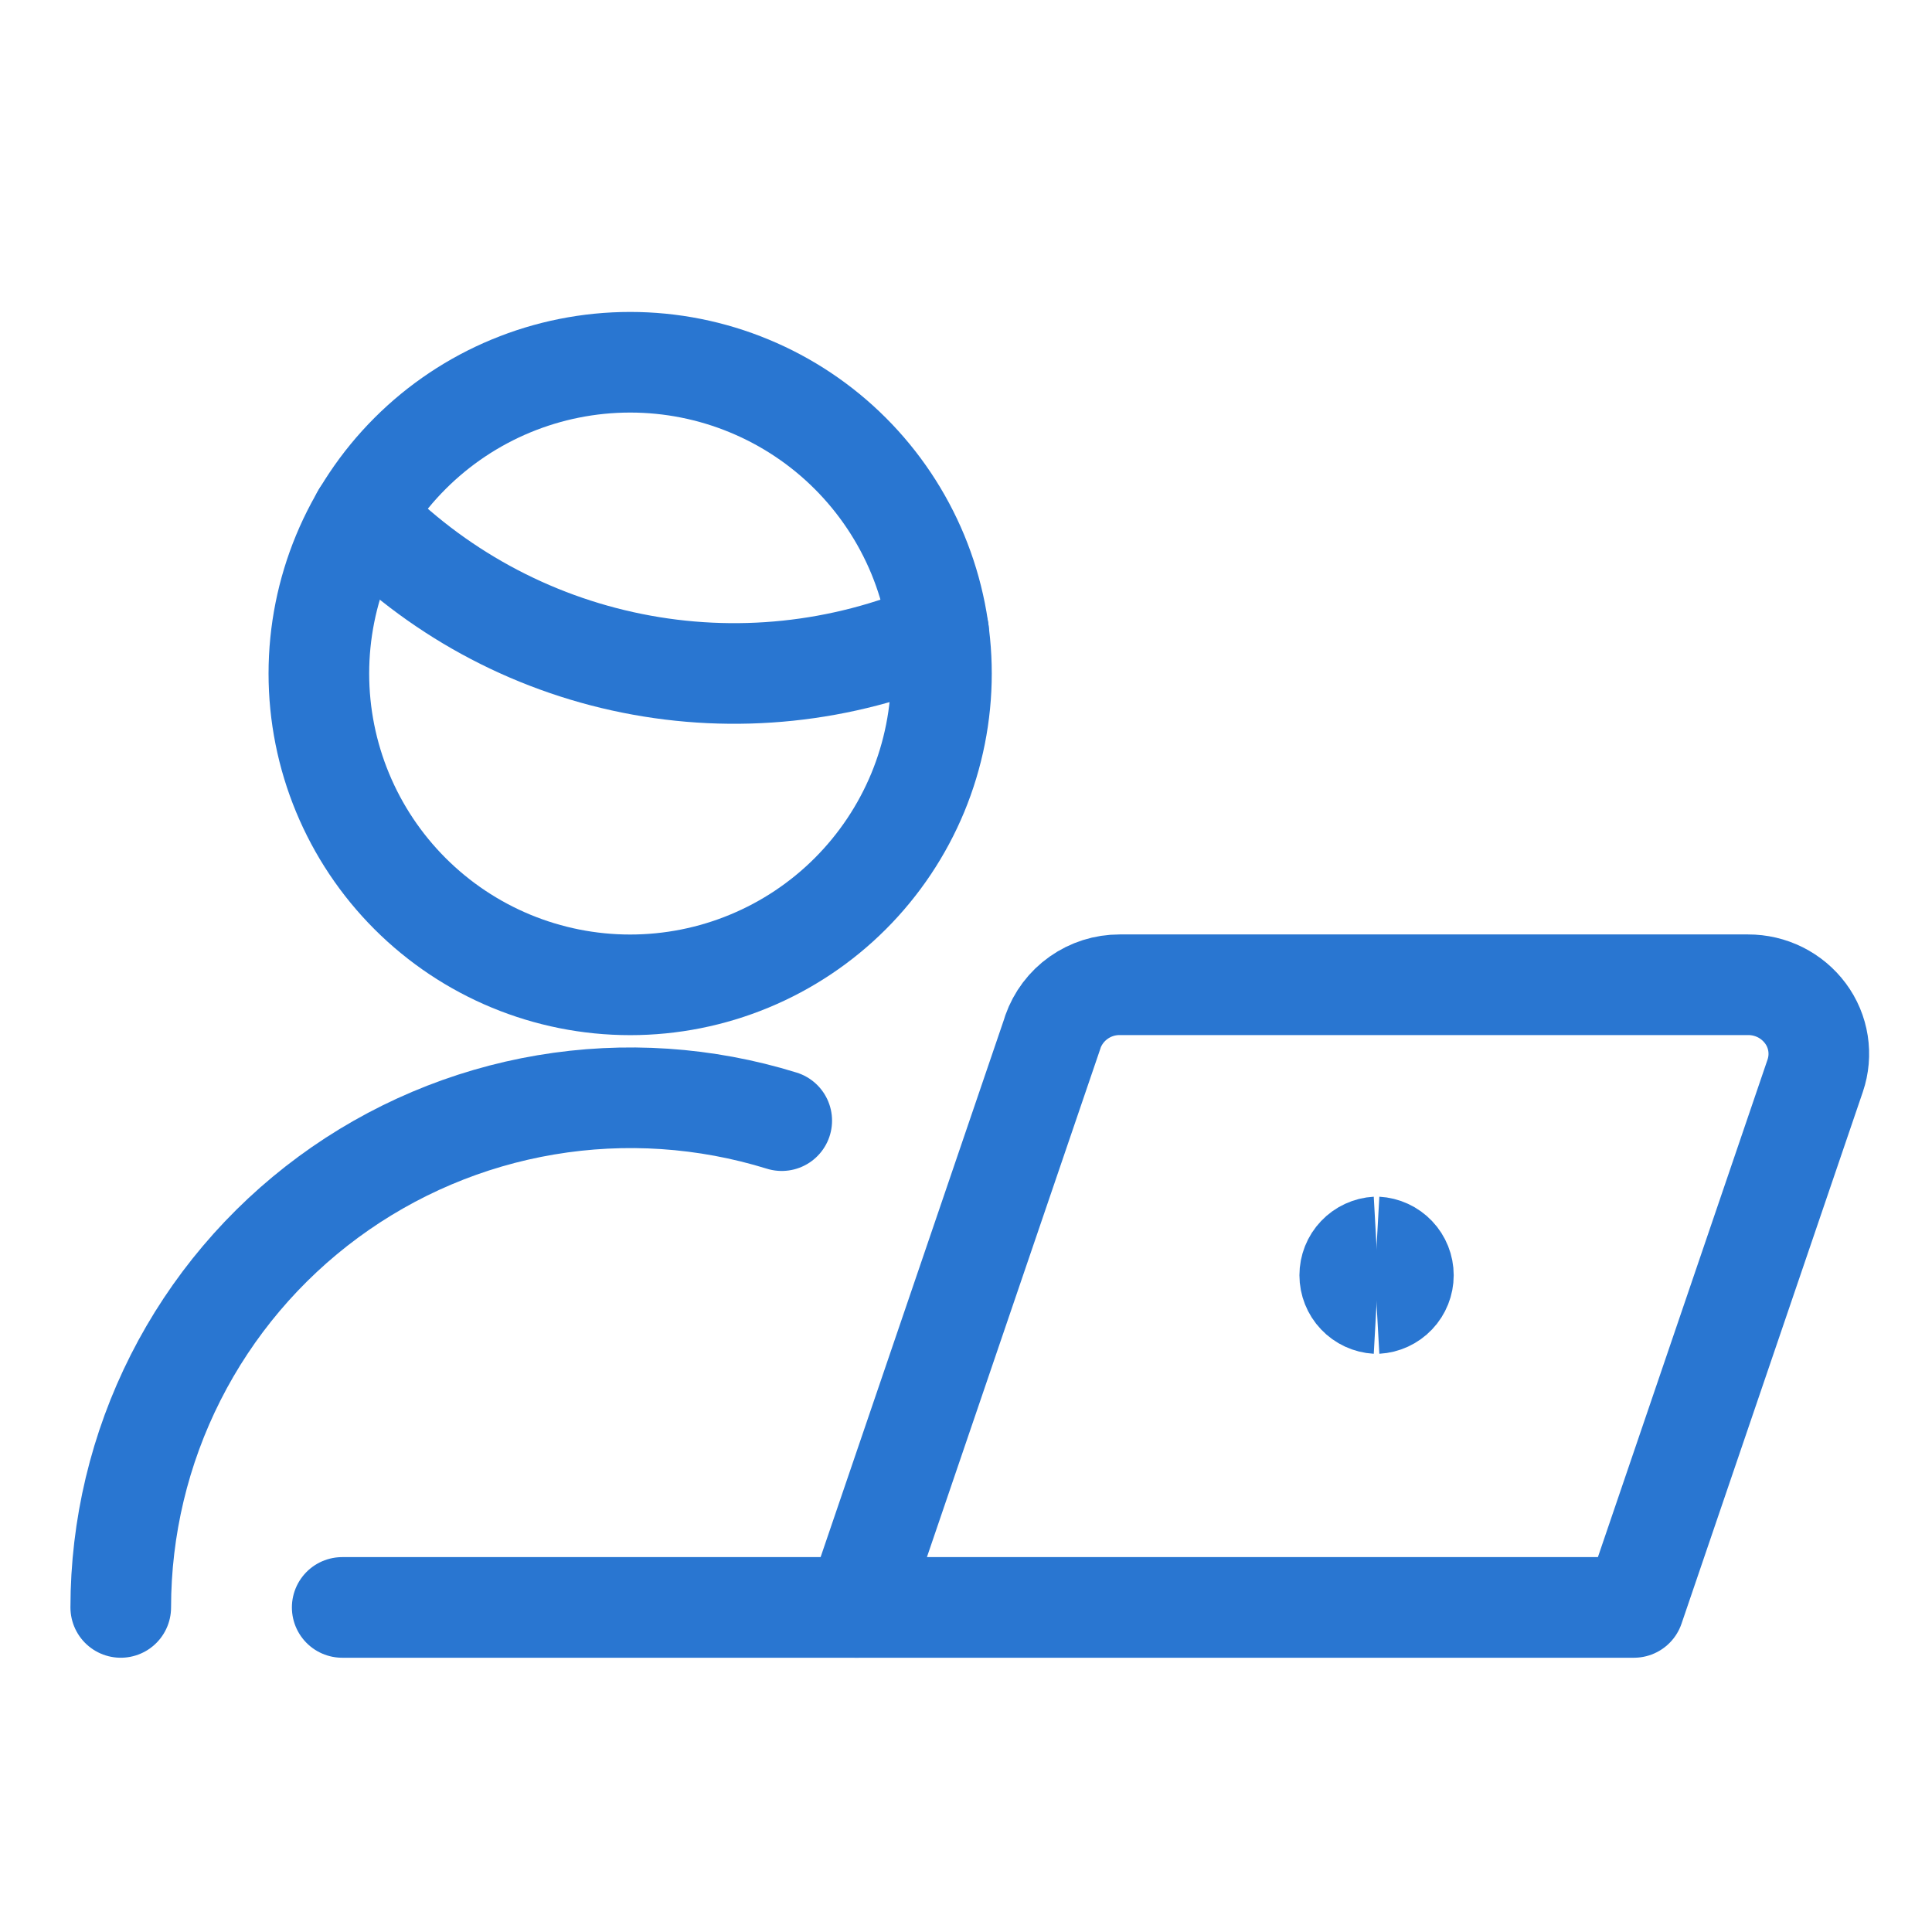
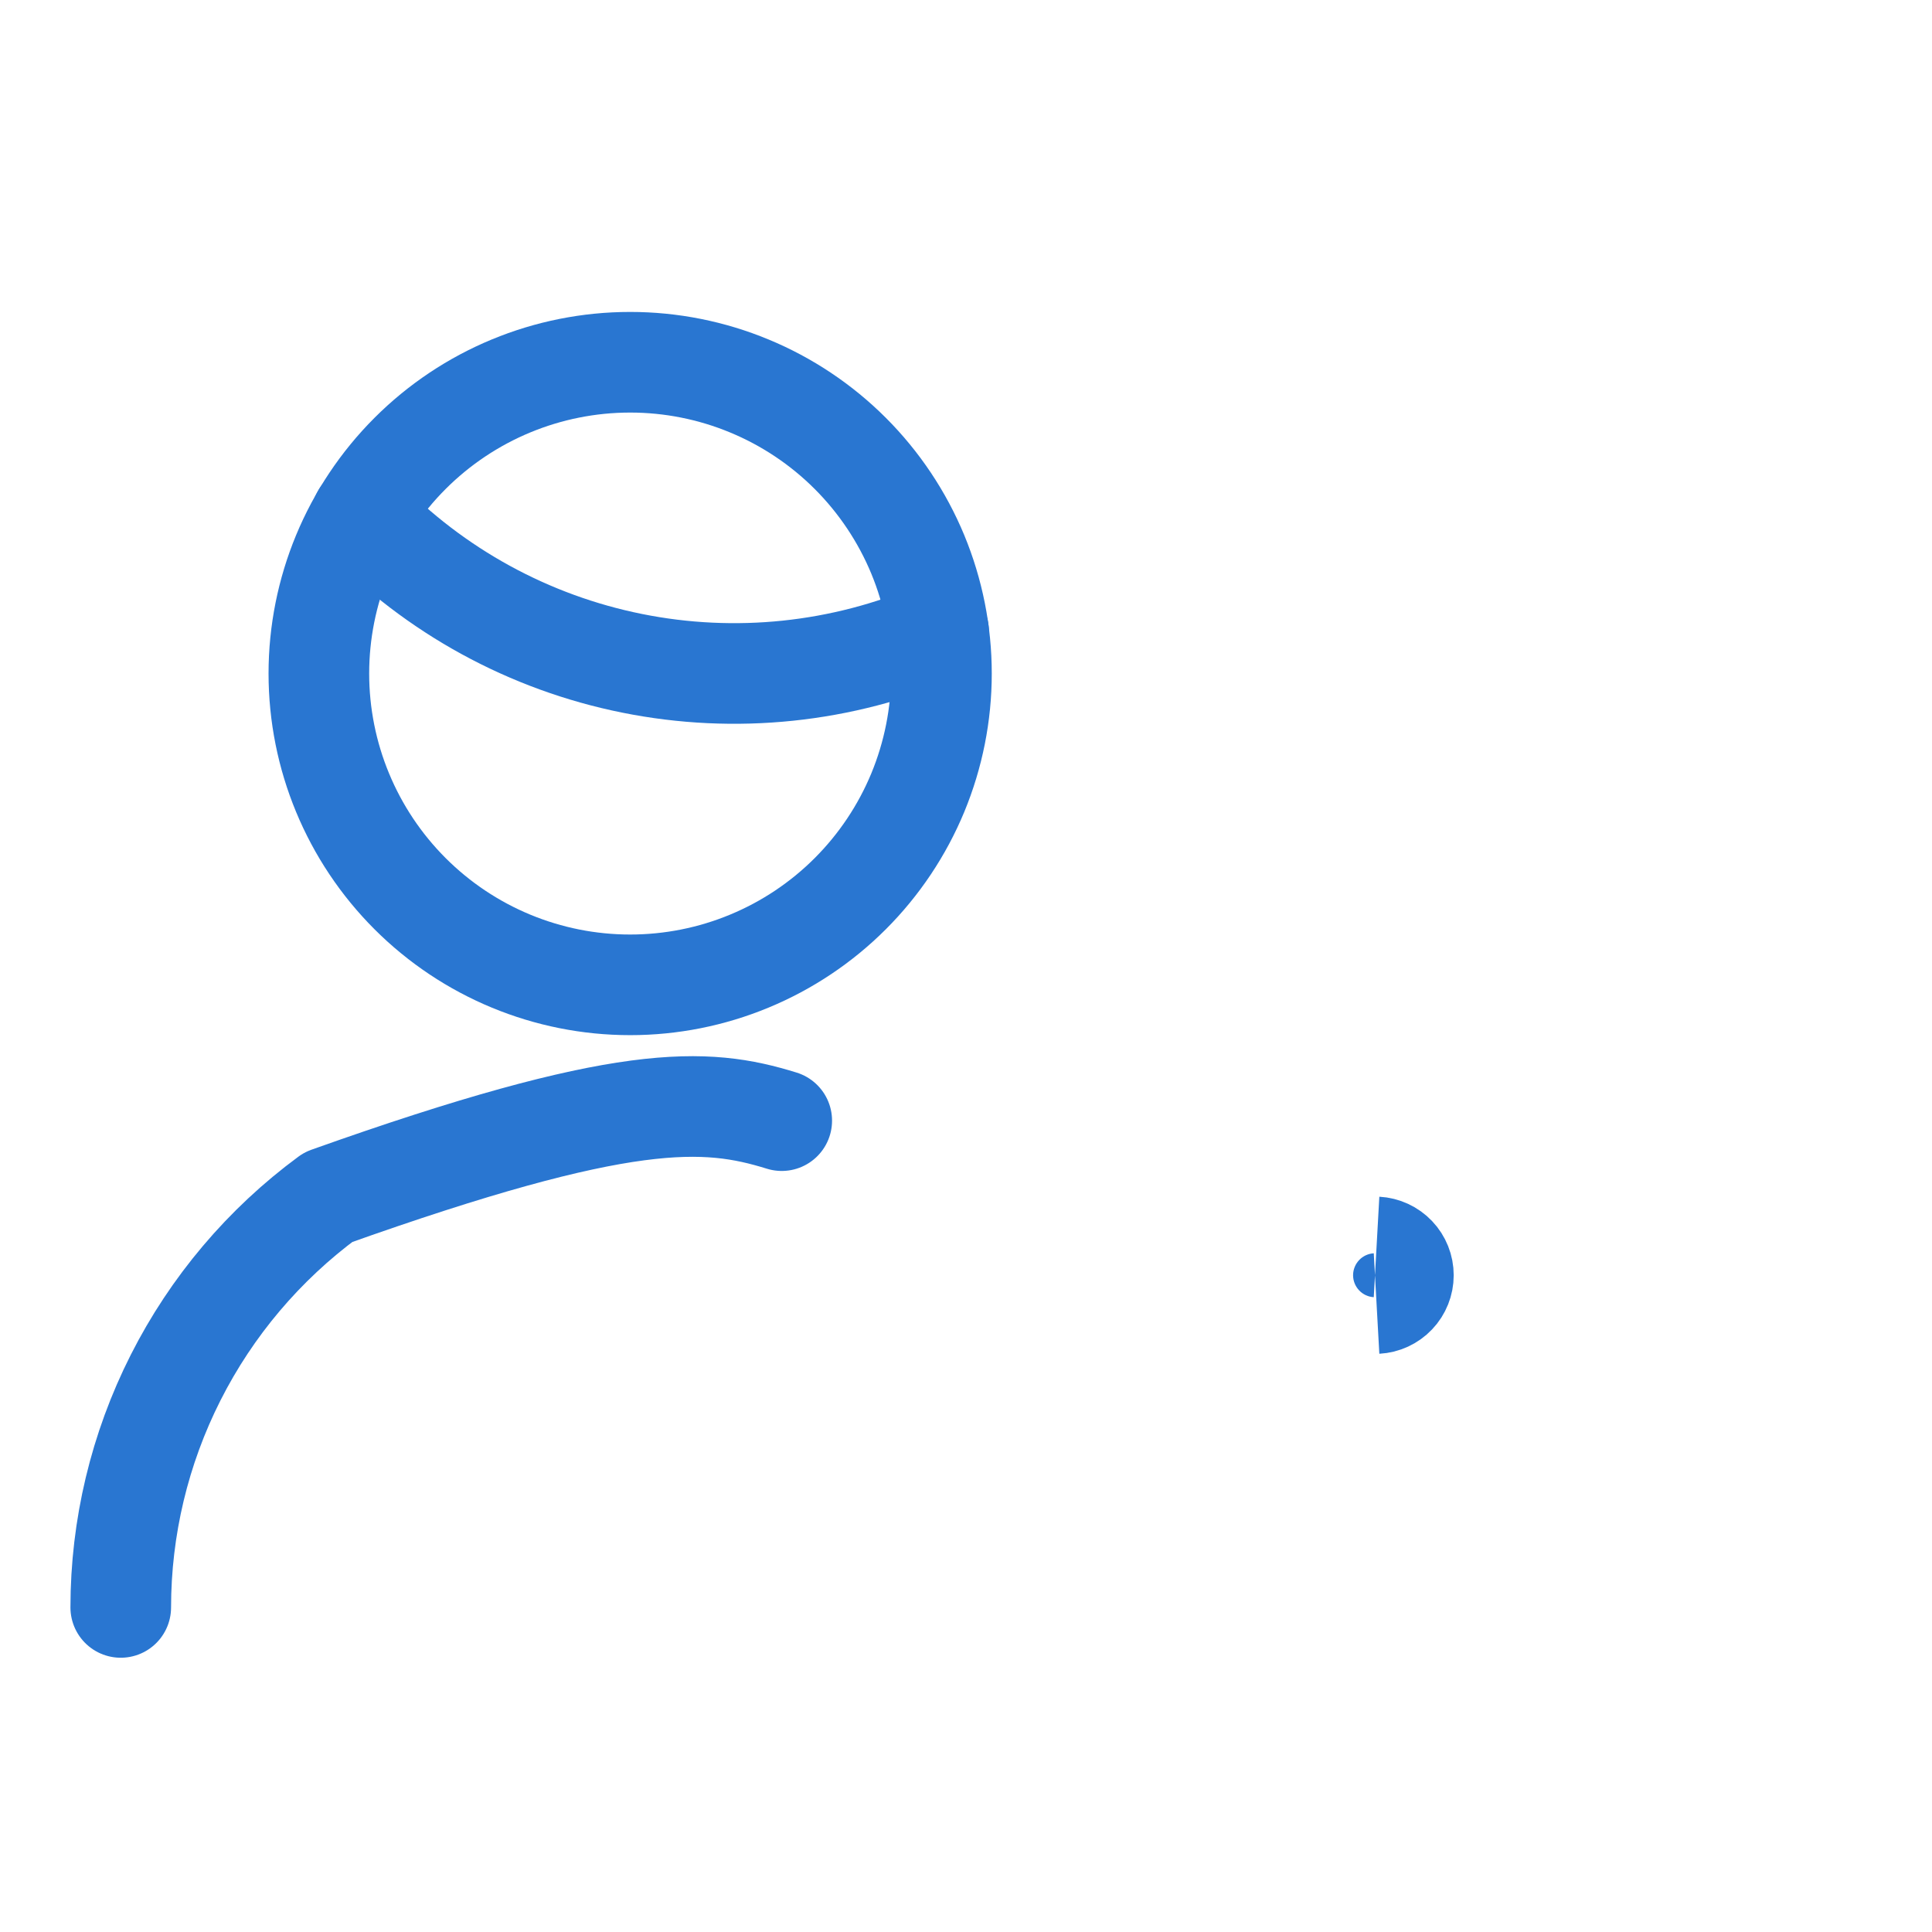
<svg xmlns="http://www.w3.org/2000/svg" width="48" height="48" viewBox="0 0 48 48" fill="none">
-   <path d="M21.282 39.936H8.502" stroke="#2976D1" stroke-width="2.5" stroke-linecap="round" stroke-linejoin="round" />
-   <path d="M26.156 25.64C26.277 25.296 26.501 24.998 26.799 24.788C27.096 24.578 27.452 24.465 27.816 24.466H43.43C43.707 24.465 43.98 24.529 44.228 24.652C44.476 24.776 44.691 24.956 44.856 25.178C45.019 25.397 45.126 25.653 45.168 25.922C45.21 26.192 45.186 26.468 45.098 26.726L40.594 39.936H21.282L26.158 25.642L26.156 25.64Z" stroke="#2976D1" stroke-width="2.5" stroke-linecap="round" stroke-linejoin="round" />
-   <path d="M34.2 32.386C34.02 32.376 33.851 32.298 33.727 32.167C33.603 32.037 33.534 31.863 33.534 31.683C33.534 31.503 33.603 31.329 33.727 31.199C33.851 31.068 34.02 30.99 34.2 30.98" stroke="#2976D1" stroke-width="2.5" />
  <path d="M34.2 32.386C34.38 32.376 34.55 32.298 34.674 32.167C34.798 32.037 34.867 31.863 34.867 31.683C34.867 31.503 34.798 31.329 34.674 31.199C34.55 31.068 34.38 30.99 34.2 30.98" stroke="#2976D1" stroke-width="2.5" />
-   <path d="M3 39.936C3.001 37.952 3.468 35.995 4.364 34.225C5.26 32.454 6.559 30.919 8.157 29.742C9.755 28.565 11.606 27.78 13.563 27.45C15.52 27.12 17.527 27.255 19.422 27.842" stroke="#2976D1" stroke-width="2.5" stroke-linecap="round" stroke-linejoin="round" />
+   <path d="M3 39.936C3.001 37.952 3.468 35.995 4.364 34.225C5.26 32.454 6.559 30.919 8.157 29.742C15.52 27.12 17.527 27.255 19.422 27.842" stroke="#2976D1" stroke-width="2.5" stroke-linecap="round" stroke-linejoin="round" />
  <path d="M8.99 12.806C10.804 14.684 13.146 15.966 15.706 16.48C18.266 16.995 20.922 16.718 23.32 15.686" stroke="#2976D1" stroke-width="2.5" stroke-linecap="round" stroke-linejoin="round" />
  <path d="M15.656 24.468C16.672 24.468 17.678 24.268 18.616 23.879C19.554 23.491 20.407 22.921 21.125 22.203C21.843 21.485 22.413 20.632 22.802 19.694C23.19 18.755 23.39 17.75 23.39 16.734C23.39 15.718 23.19 14.713 22.802 13.774C22.413 12.836 21.843 11.983 21.125 11.265C20.407 10.547 19.554 9.977 18.616 9.589C17.678 9.2 16.672 9 15.656 9C13.605 9 11.638 9.815 10.188 11.265C8.737 12.716 7.922 14.683 7.922 16.734C7.922 18.785 8.737 20.752 10.188 22.203C11.638 23.653 13.605 24.468 15.656 24.468Z" stroke="#2976D1" stroke-width="2.5" stroke-linecap="round" stroke-linejoin="round" />
</svg>